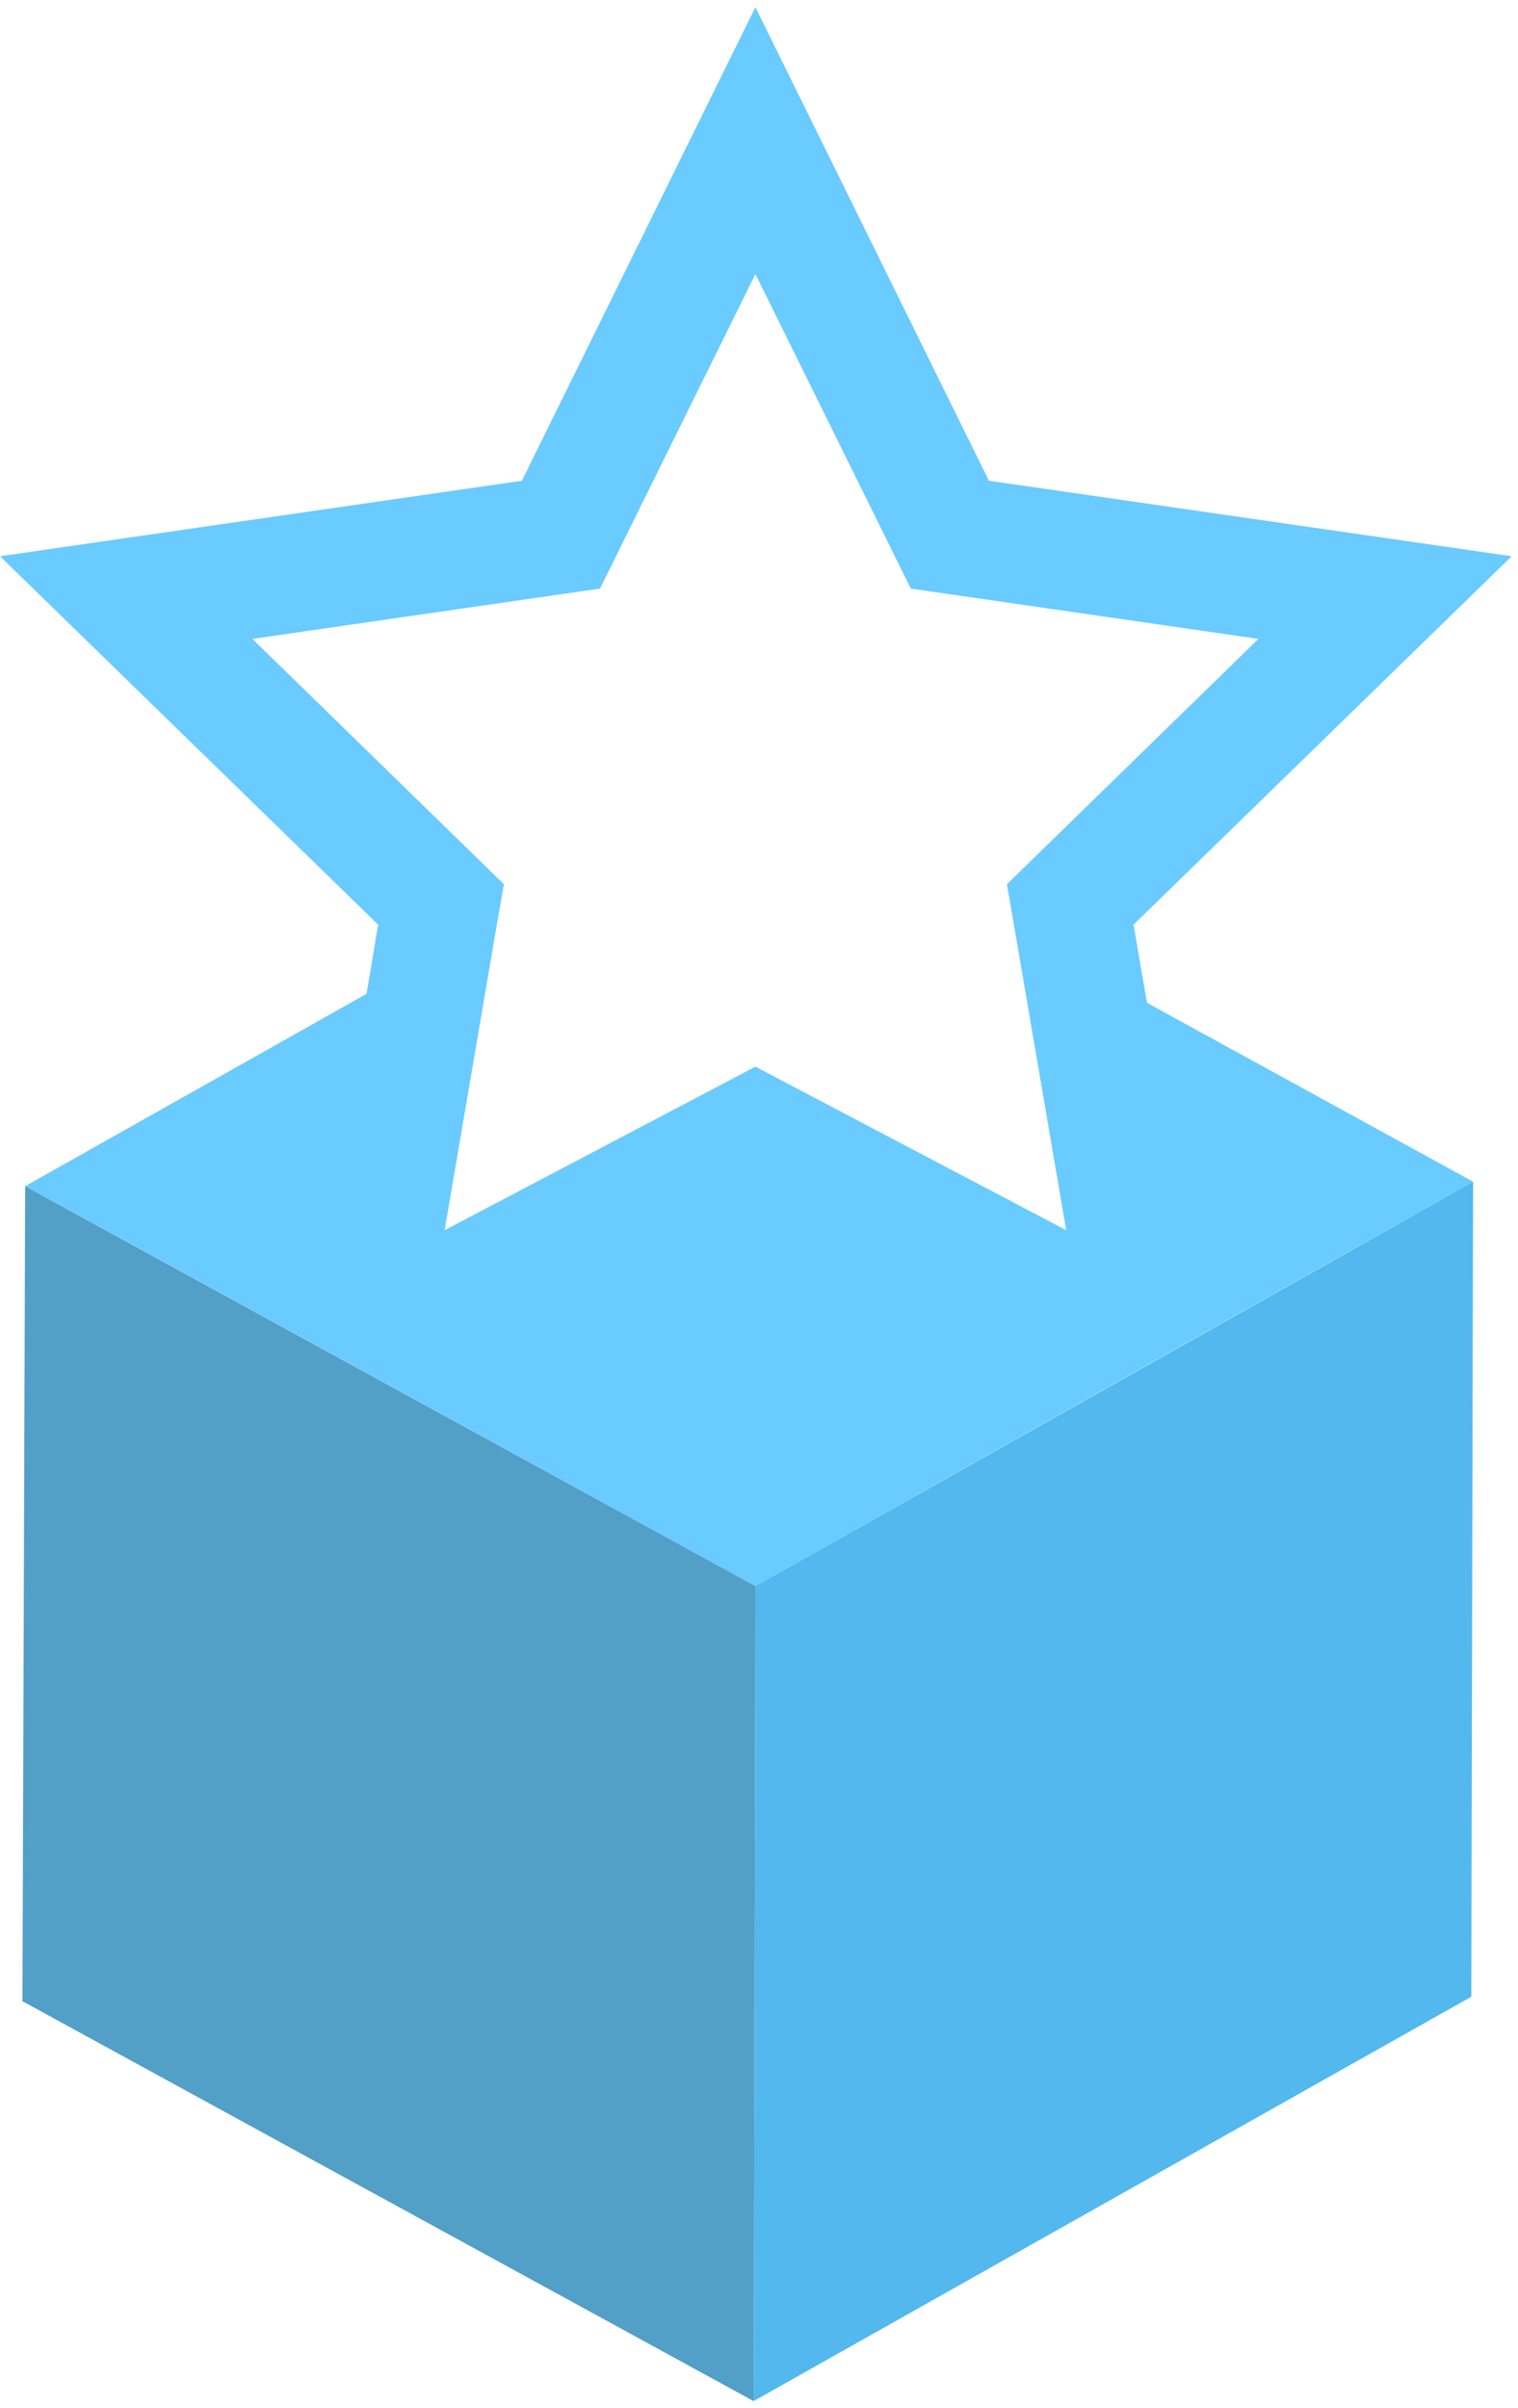
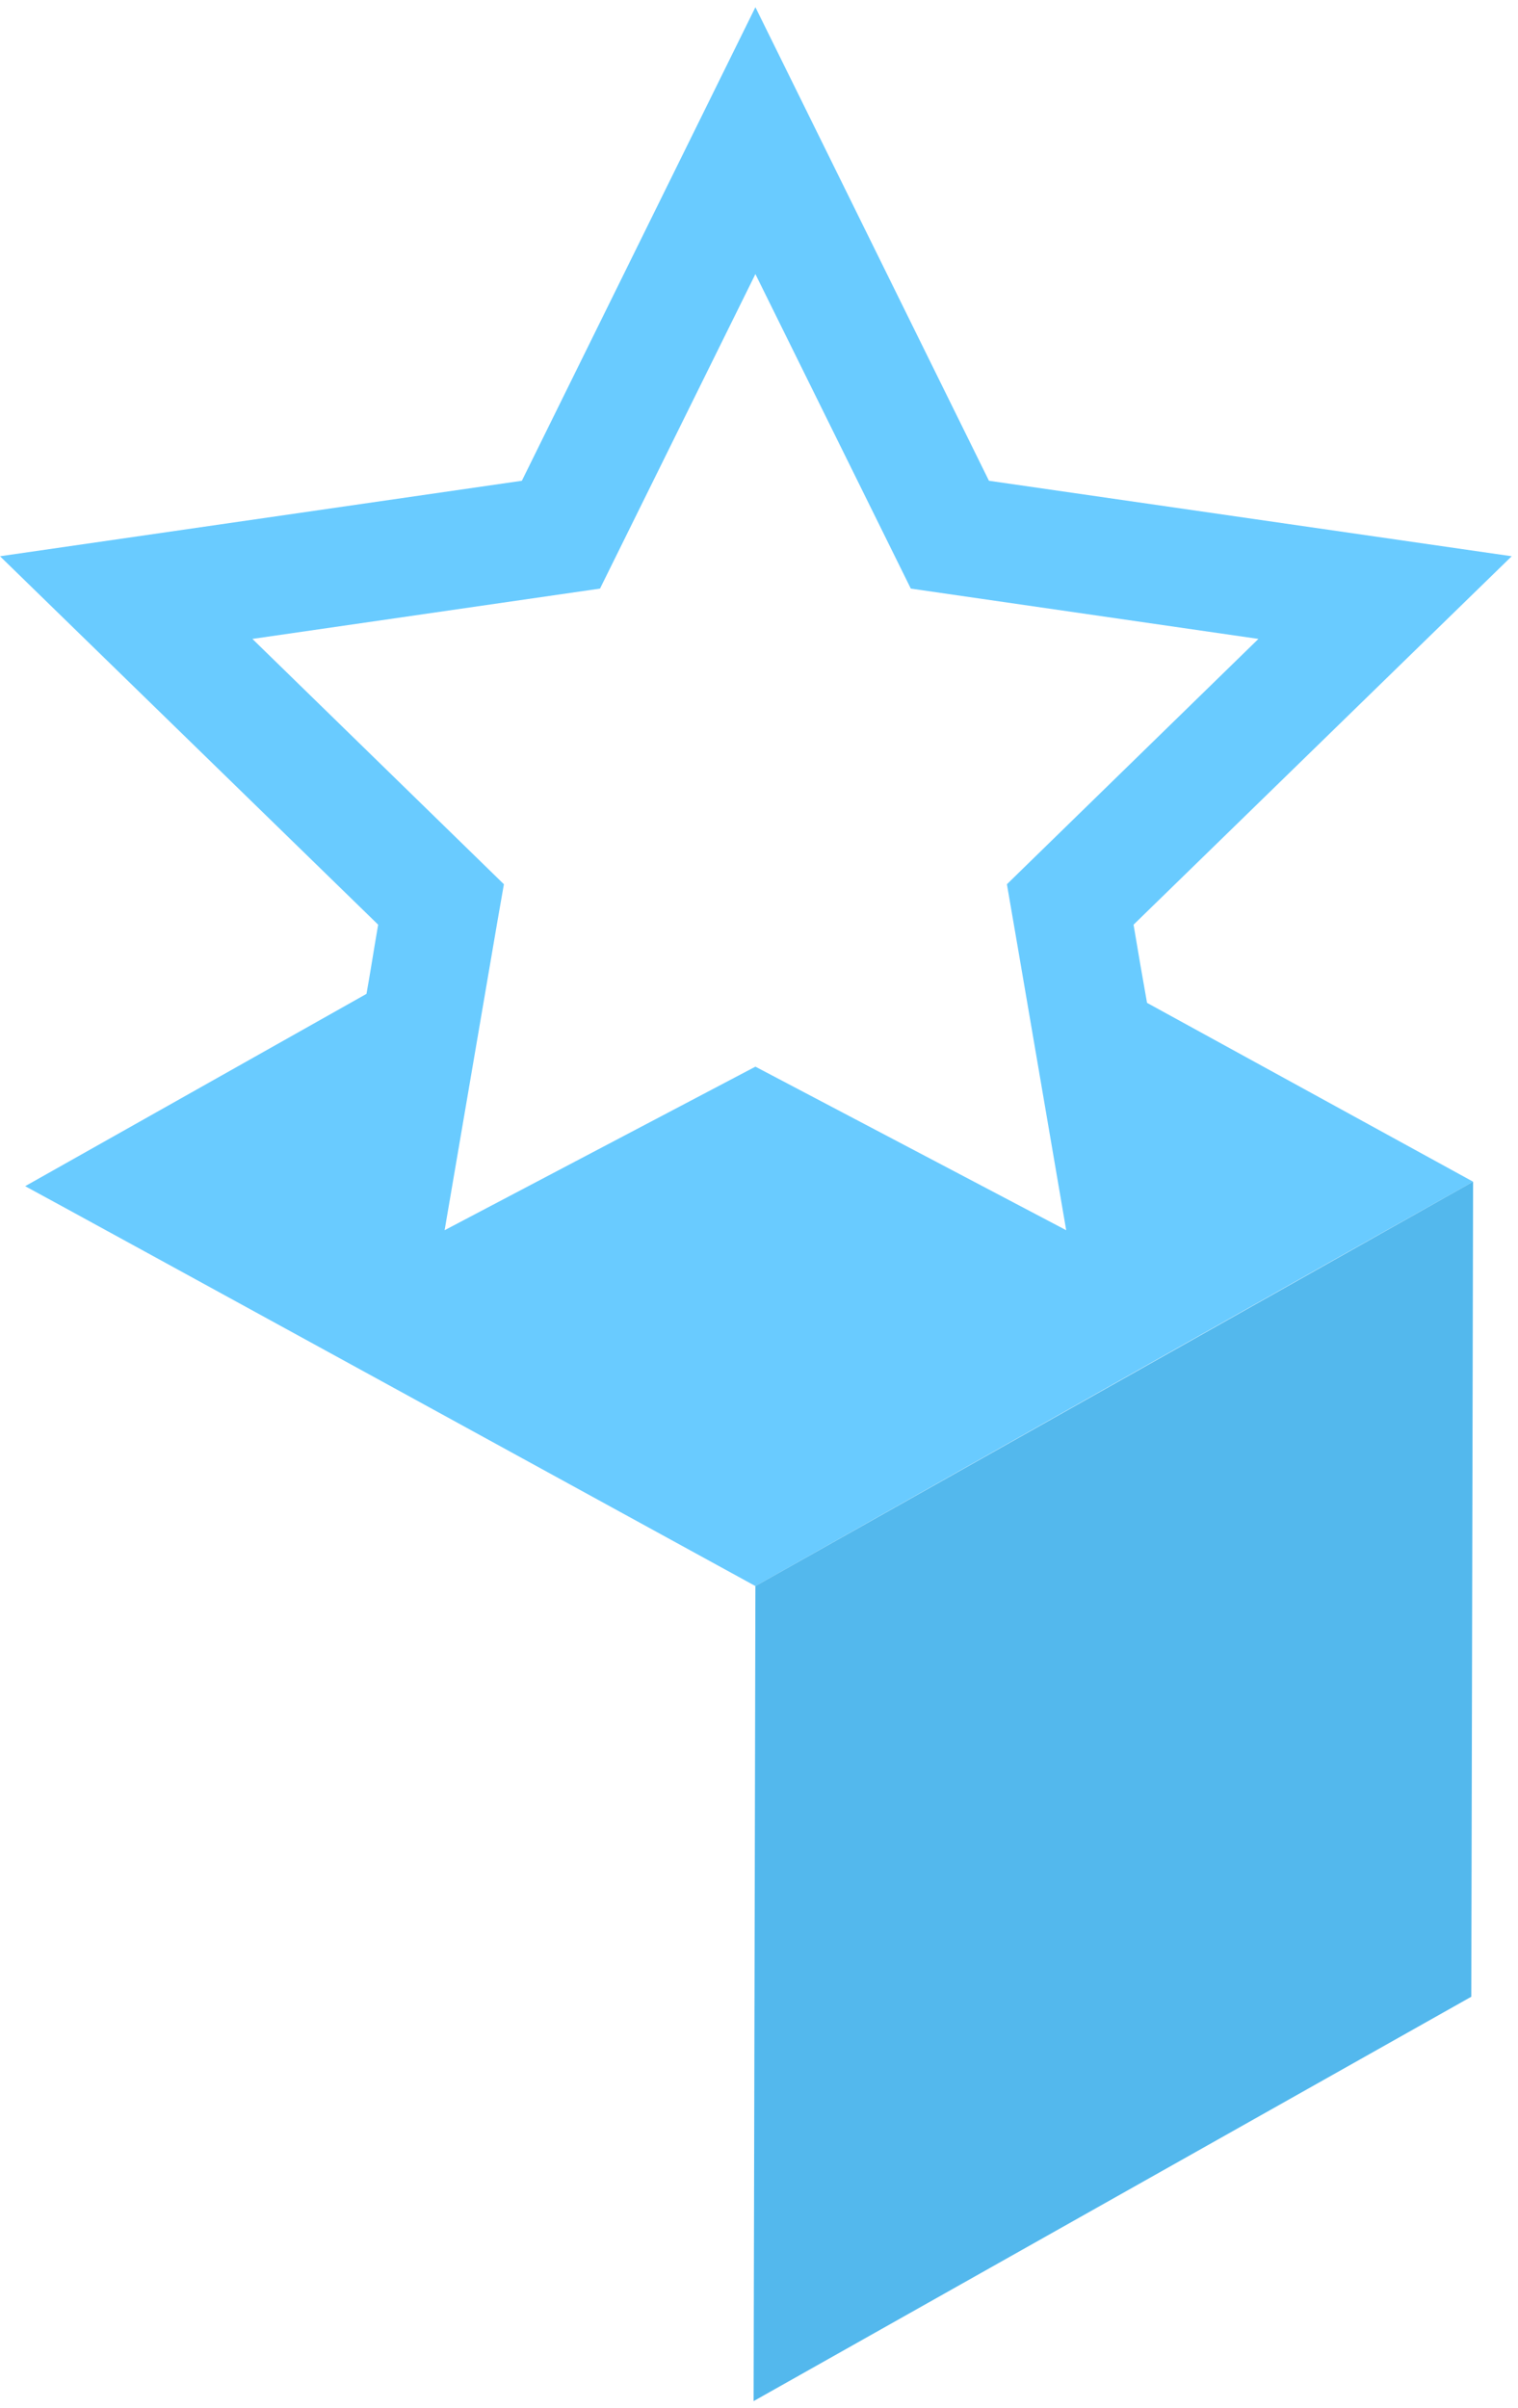
<svg xmlns="http://www.w3.org/2000/svg" id="organized" viewBox="0 0 169 268">
  <g fill-rule="nonzero" fill="none">
    <path d="M127.7 111.6c-.5-2.8-1-5.7-1.5-8.7l42.1-41-58.2-8.4L84.1.8l-26 52.7L0 61.9l42.1 41c-.5 2.9-.9 5.5-1.3 7.7L2.8 132c2.1 1.1 81.3 44.5 81.3 44.5 23.9-13.5 63.1-35.6 79.9-45l-36.3-19.9zM28.1 71.1l38.7-5.6 17.3-35 17.3 35 38.7 5.6-28 27.3c1.2 6.9 0 0 6.6 38.5l-34.6-18.2-34.6 18.2 5.9-34.5.7-4-28-27.3z" fill="#69CBFF" />
    <path fill="#53B8ED" d="M164 131.5l-.2 90.7-79.9 45 .2-90.7z" />
-     <path fill="#529FC7" d="M84.1 176.5l-.2 90.7-81.4-44.5.3-90.7z" />
  </g>
</svg>